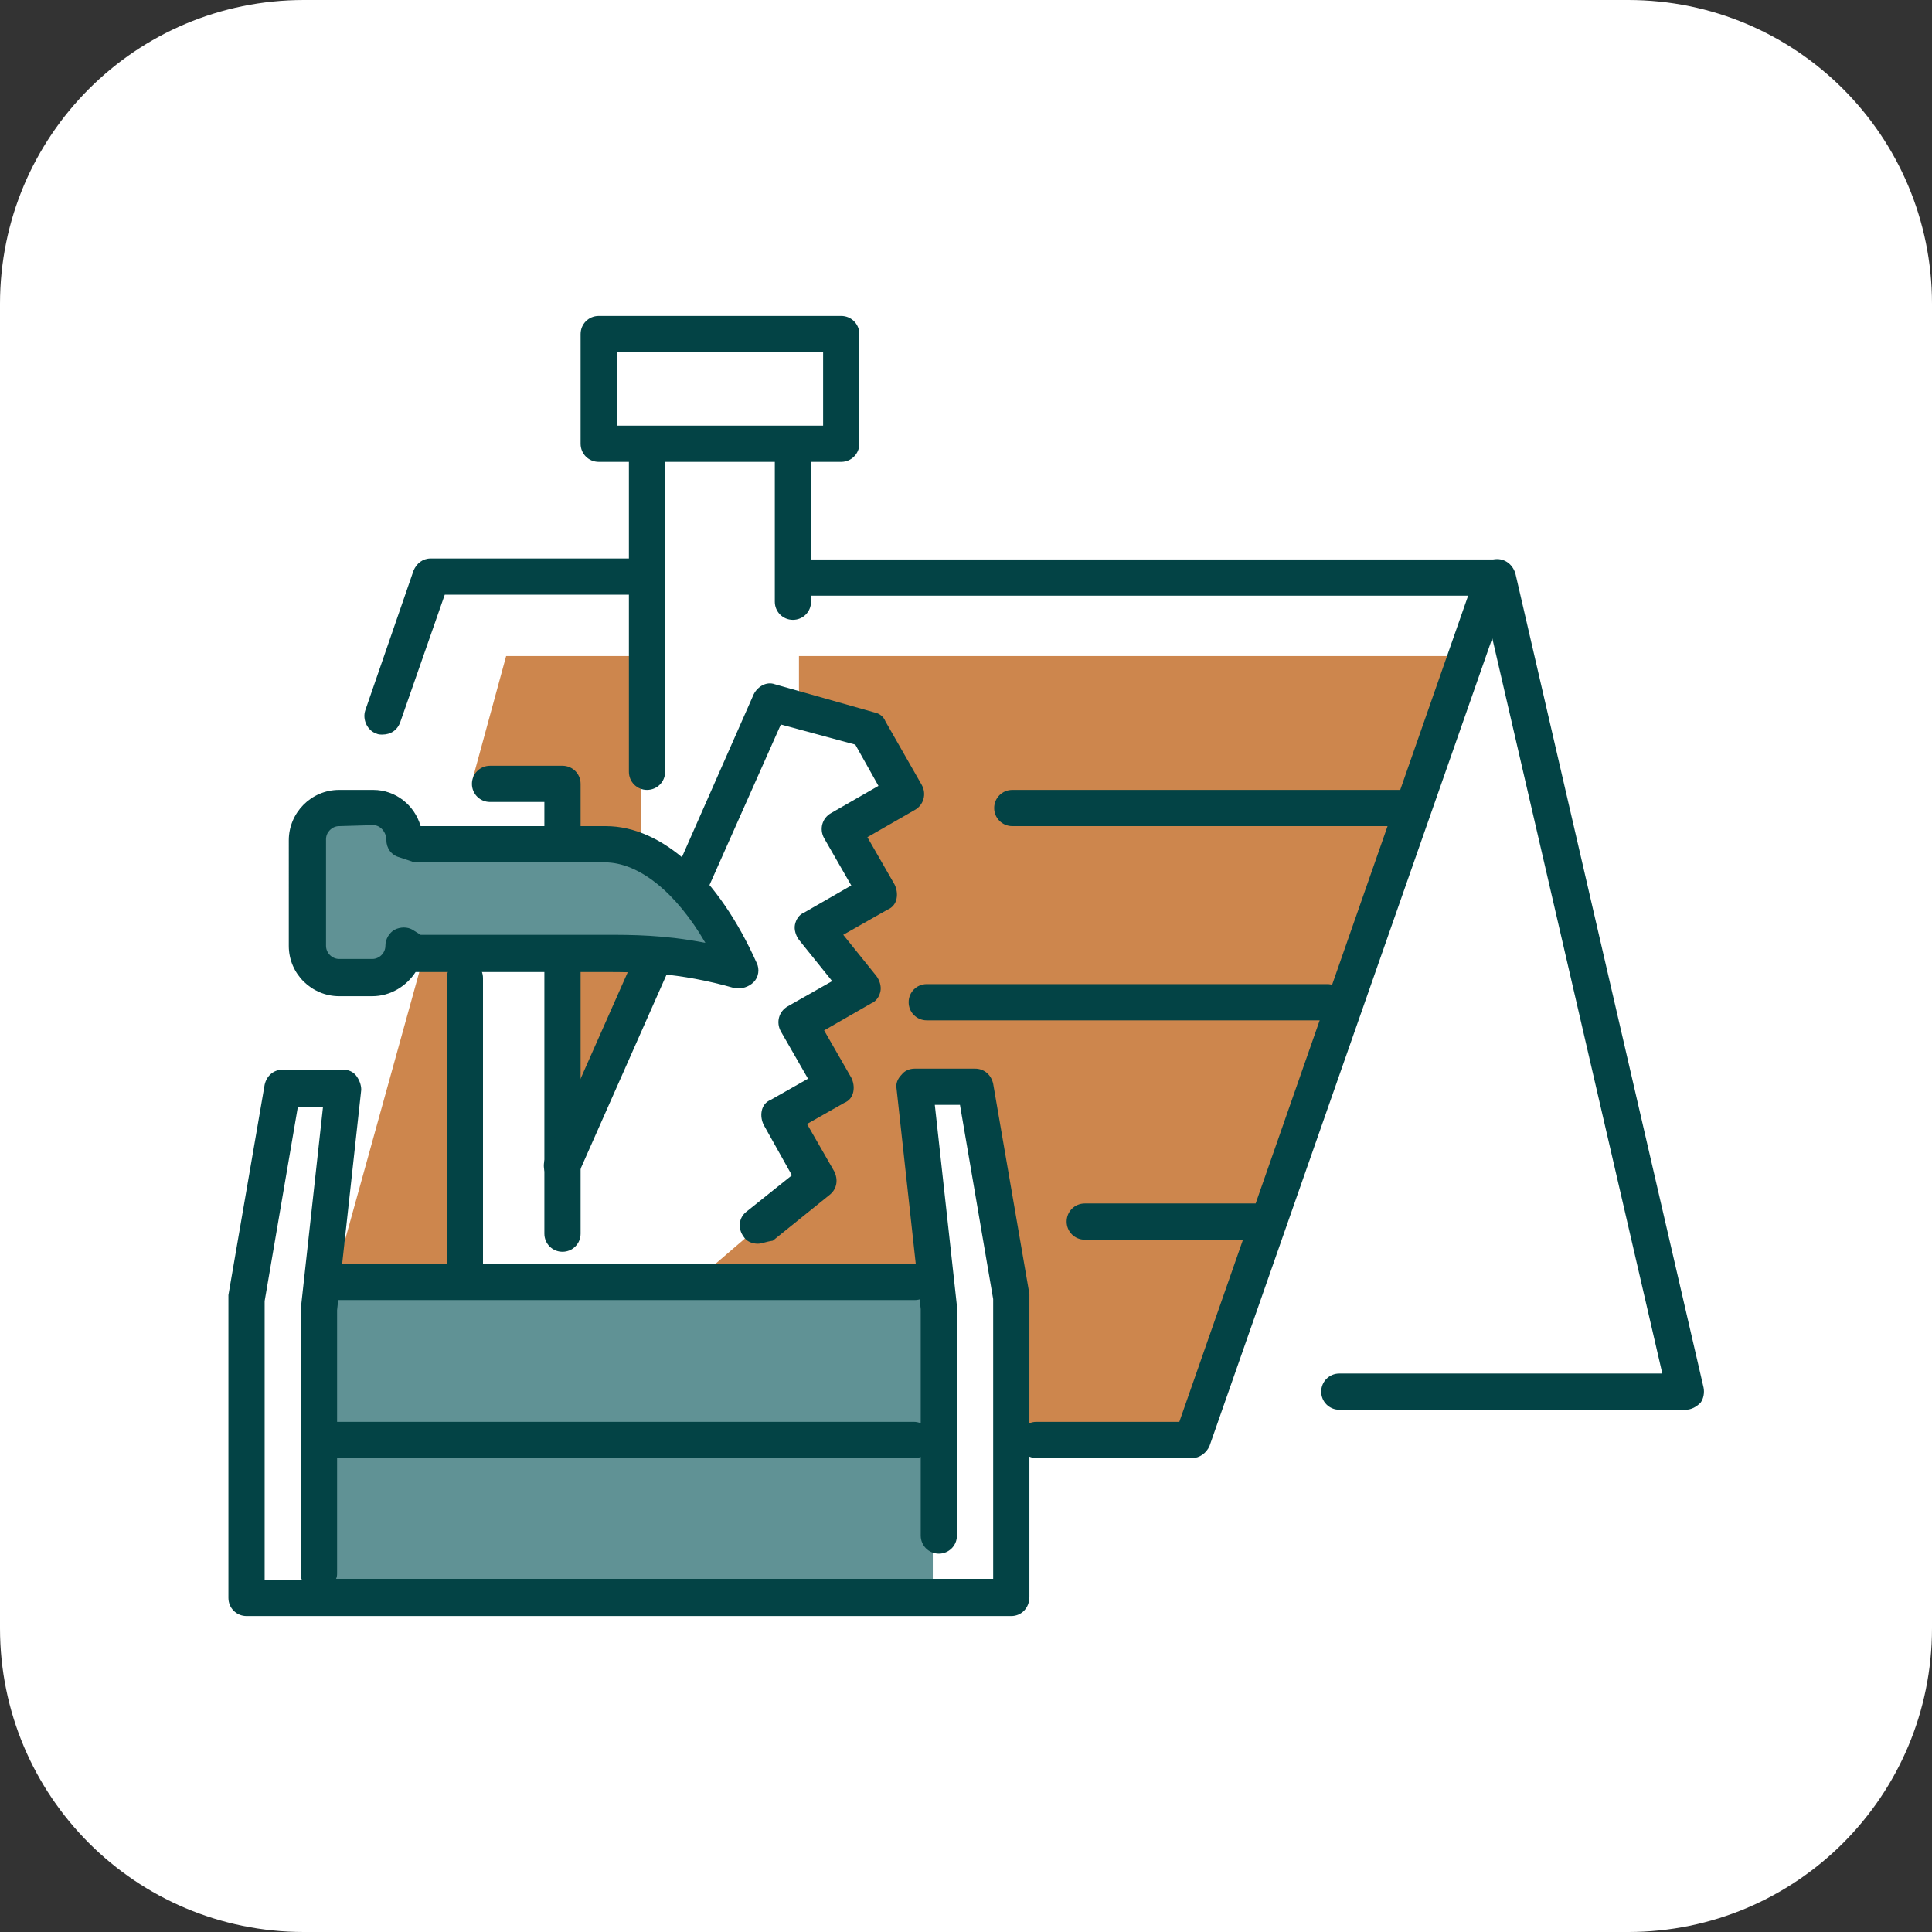
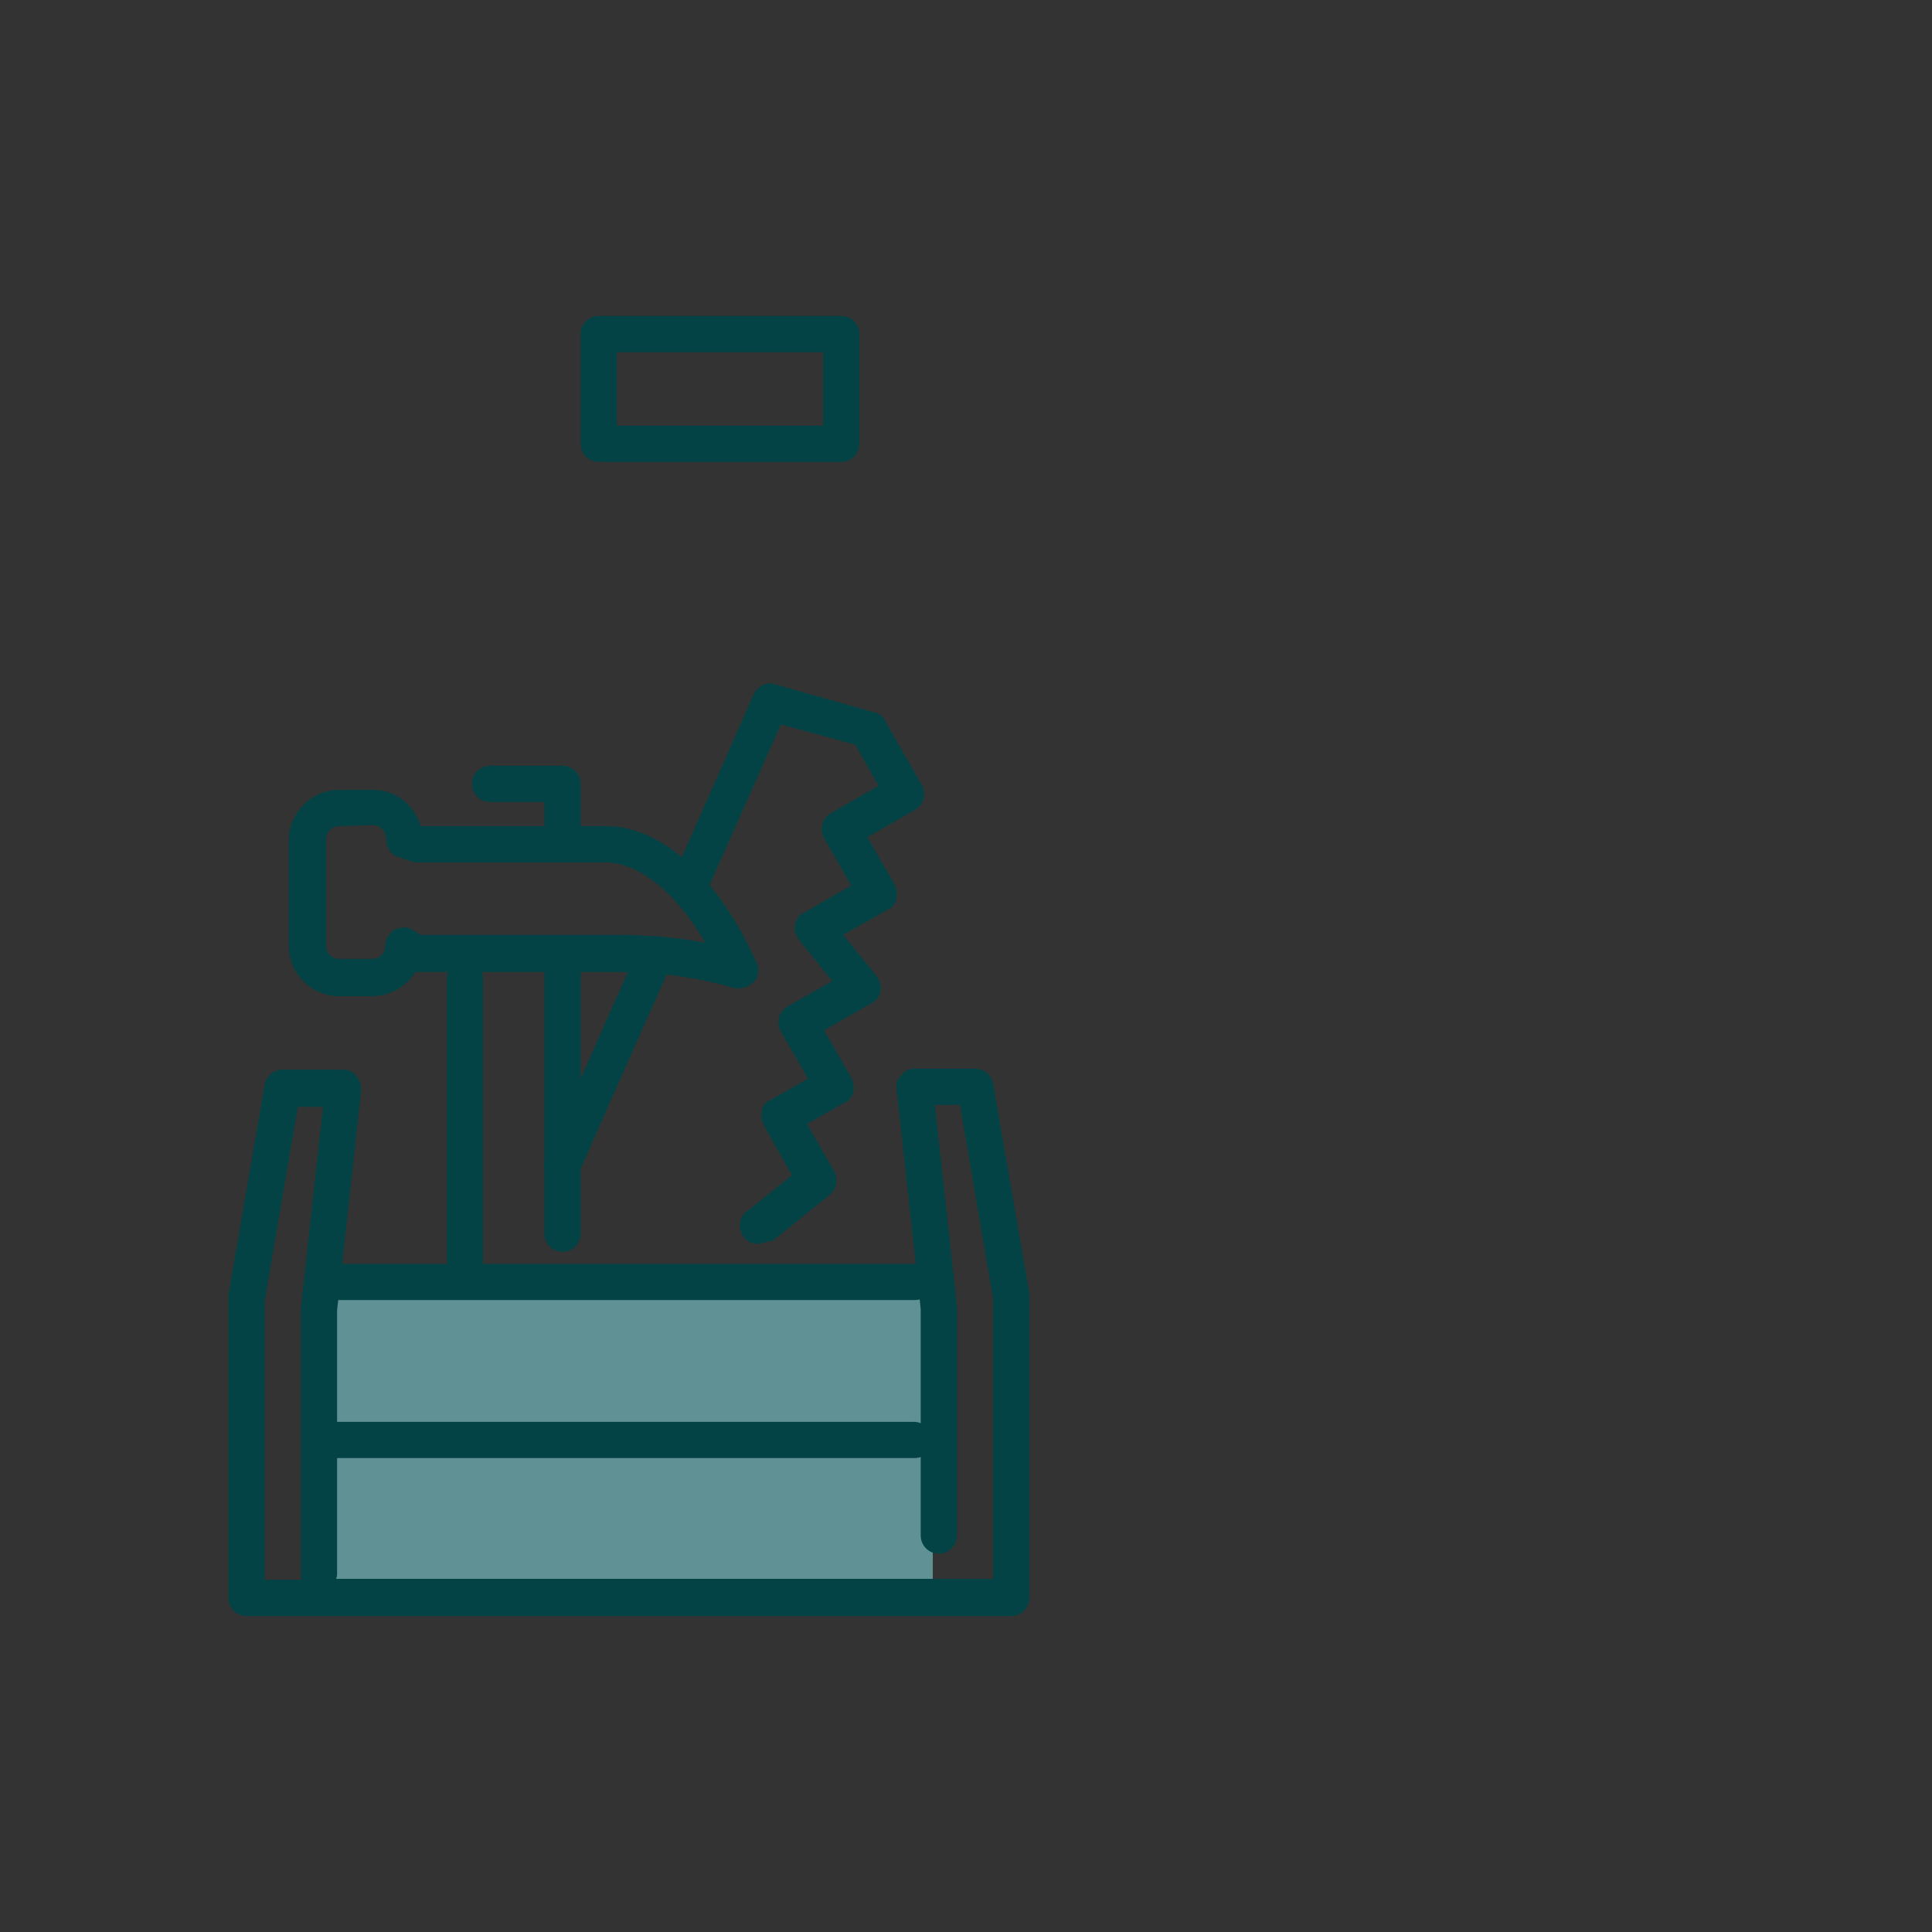
<svg xmlns="http://www.w3.org/2000/svg" version="1.1" id="Calque_1" x="0" y="0" viewBox="0 0 192 192" xml:space="preserve">
  <rect x="0" y="0" width="192" height="192" fill="#333333" stroke="none" />
  <style>.st1{fill:#609295}.st3{fill:#034345}</style>
-   <path d="M161.8 192H30.2C13.5 192 0 178.5 0 161.8V30.2C0 13.5 13.5 0 30.2 0h131.6C178.5 0 192 13.5 192 30.2v131.6c0 16.7-13.5 30.2-30.2 30.2z" fill="#fff" />
  <path class="st1" d="M31.1 128h61.6v30.2H31.1z" />
-   <path d="M50.3 65.2L47 77.3h8.3v7.2h4.9c1.2 0 2.4.3 3.5.8V65.2H50.3zM42 95.4l-8.7 31.4h12.3l1.2-31.4H42zm18.2 0h-4.9l1.2 16.9 8.4-16.8c-1.8-.1-3.3-.1-4.7-.1zm19.2-30.2v5.4l7 1.9 3.5 6.4-6.3 3.5 3.6 6.3-6.3 3.6 4.6 5.7-6.3 3.6 3.5 6.3-5.2 2.9 3.5 6.3-11.3 9.7h23.2l-1.4-19.3h4.8l3.6 19.3v16.9h17.8l27.6-78.5z" fill="#cd864d" />
-   <path class="st3" d="M38 73c-.2 0-.4 0-.6-.1-.9-.3-1.4-1.4-1.1-2.3l4.8-13.9c.3-.7.9-1.2 1.7-1.2H63c1 0 1.8.8 1.8 1.8s-.8 1.8-1.8 1.8H44.2l-4.4 12.6c-.3.9-1 1.3-1.8 1.3zm80.5 71.9H103c-1 0-1.8-.8-1.8-1.8s.8-1.8 1.8-1.8h14.2l28.7-82.1H80c-1 0-1.8-.8-1.8-1.8s.8-1.8 1.8-1.8h68.5c.6 0 1.1.3 1.5.8.3.5.4 1.1.2 1.6l-30 85.7c-.3.7-1 1.2-1.7 1.2z" />
-   <path class="st3" d="M167.5 140.1h-34.4c-1 0-1.8-.8-1.8-1.8s.8-1.8 1.8-1.8h32.1L147 57.8c-.2-1 .4-1.9 1.4-2.2 1-.2 1.9.4 2.2 1.4l18.7 80.9c.1.5 0 1.1-.3 1.5-.4.4-.9.7-1.5.7zM78.8 61.6c-1 0-1.8-.8-1.8-1.8V45.3c0-1 .8-1.8 1.8-1.8s1.8.8 1.8 1.8v14.5c0 1-.8 1.8-1.8 1.8zM64.3 78.5c-1 0-1.8-.8-1.8-1.8V45.3c0-1 .8-1.8 1.8-1.8s1.8.8 1.8 1.8v31.4c0 1-.8 1.8-1.8 1.8zm74.9 3.6h-38.6c-1 0-1.8-.8-1.8-1.8s.8-1.8 1.8-1.8h38.6c1 0 1.8.8 1.8 1.8s-.8 1.8-1.8 1.8zm-7.3 19.3H92.1c-1 0-1.8-.8-1.8-1.8s.8-1.8 1.8-1.8h39.8c1 0 1.8.8 1.8 1.8s-.8 1.8-1.8 1.8zm-7.2 21.8h-16.9c-1 0-1.8-.8-1.8-1.8s.8-1.8 1.8-1.8h16.9c1 0 1.8.8 1.8 1.8s-.8 1.8-1.8 1.8z" />
-   <path class="st1" d="M43.2 95.4h16.9c3.3 0 7.6 0 13.5 1.7-3.3-7.5-8.4-12.5-13.4-12.5H42l-1.2-.4c0-1.8-1.4-3.3-3.1-3.3h-3.4c-1.7 0-3.2 1.4-3.2 3.2v10.6c0 1.7 1.4 3.2 3.2 3.2h3.3c1.7 0 3.2-1.4 3.2-3.2l2.4.7z" />
  <path class="st3" d="M55.9 124.4c-1 0-1.8-.8-1.8-1.8V96c0-1 .8-1.8 1.8-1.8s1.8.8 1.8 1.8v26.6c0 1-.8 1.8-1.8 1.8zm-9.7 3.6c-1 0-1.8-.8-1.8-1.8v-29c0-1 .8-1.8 1.8-1.8s1.8.8 1.8 1.8v29c0 1-.8 1.8-1.8 1.8z" />
  <path class="st3" d="M37 99h-3.3c-2.7 0-5-2.2-5-5V83.5c0-2.7 2.2-5 5-5h3.4c2.2 0 4.1 1.5 4.7 3.6h18.4c5.6 0 11.2 5.1 15 13.6.3.6.2 1.4-.3 1.9s-1.2.7-1.9.6c-5.6-1.6-9.6-1.6-12.9-1.6H41.3C40.4 98 38.8 99 37 99zm-3.3-16.9c-.7 0-1.3.6-1.3 1.3V94c0 .7.6 1.3 1.3 1.3H37c.7 0 1.3-.6 1.3-1.3 0-.7.4-1.3.9-1.6.6-.3 1.3-.3 1.8 0l.8.5h18.3c2.7 0 5.9 0 10 .8-2.9-5-6.6-8-10-8H41.4c-.2 0-.3 0-.5-.1l-1.2-.4c-.8-.2-1.3-.9-1.3-1.7 0-.8-.6-1.5-1.3-1.5l-3.4.1z" />
  <path class="st3" d="M55.9 84.5c-1 0-1.8-.8-1.8-1.8v-3h-5.4c-1 0-1.8-.8-1.8-1.8s.8-1.8 1.8-1.8h7.2c1 0 1.8.8 1.8 1.8v4.8c0 1-.8 1.8-1.8 1.8zm44.6 76.1h-76c-1 0-1.8-.8-1.8-1.8v-30.1l3.6-20.9c.2-.9.9-1.5 1.8-1.5h6c.5 0 1 .2 1.3.6.3.4.5.9.5 1.4l-2.4 21.9v26.1c0 .2 0 .4-.1.6h65.3v-27.8l-3.3-19.3h-2.5l2.2 20v22.8c0 1-.8 1.8-1.8 1.8s-1.8-.8-1.8-1.8v-22.5l-2.4-21.9c-.1-.5.1-1 .5-1.4.3-.4.8-.6 1.3-.6h6c.9 0 1.6.6 1.8 1.5l3.6 20.9v30.1c0 1.1-.8 1.9-1.8 1.9zM26.3 157H30c-.1-.2-.1-.4-.1-.6V130l2.2-20h-2.5l-3.3 19.3V157z" />
  <path class="st3" d="M75.3 123.6c-.5 0-1.1-.2-1.4-.7-.6-.8-.5-1.9.3-2.5l4.5-3.6-2.8-5c-.2-.4-.3-.9-.2-1.4.1-.5.4-.9.9-1.1l3.7-2.1-2.7-4.7c-.5-.9-.2-2 .7-2.5l4.4-2.5-3.3-4.1c-.3-.4-.5-1-.4-1.5.1-.5.4-1 .9-1.2l4.7-2.7-2.7-4.7c-.5-.9-.2-2 .7-2.5l4.7-2.7L85 74l-7.4-2-7.2 16.2c-.4.9-1.5 1.3-2.4.9-.9-.4-1.3-1.5-.9-2.4L74.9 69c.4-.8 1.3-1.3 2.1-1l9.9 2.8c.5.1.9.4 1.1.9l3.6 6.3c.5.9.2 2-.7 2.5l-4.7 2.7 2.7 4.7c.2.4.3.9.2 1.4-.1.5-.4.9-.9 1.1l-4.4 2.5 3.3 4.1c.3.4.5 1 .4 1.5-.1.5-.4 1-.9 1.2l-4.7 2.7 2.7 4.7c.2.4.3.9.2 1.4-.1.5-.4.9-.9 1.1l-3.7 2.1 2.7 4.7c.4.8.3 1.7-.4 2.3l-5.7 4.6c-.7.1-1.1.3-1.5.3zm-19.5-5.9c-.2 0-.5 0-.7-.2-.9-.4-1.3-1.5-.9-2.4L63.1 95c.4-.9 1.5-1.3 2.4-.9.9.4 1.3 1.5.9 2.4l-8.9 20.1c-.3.7-1 1.1-1.7 1.1zm35.1 11.5h-58c-1 0-1.8-.8-1.8-1.8s.8-1.8 1.8-1.8h57.9c1 0 1.8.8 1.8 1.8.1 1-.7 1.8-1.7 1.8zm0 15.7h-58c-1 0-1.8-.8-1.8-1.8s.8-1.8 1.8-1.8h57.9c1 0 1.8.8 1.8 1.8.1 1-.7 1.8-1.7 1.8zm-7.3-99H59.5c-1 0-1.8-.8-1.8-1.8V33.2c0-1 .8-1.8 1.8-1.8h24.1c1 0 1.8.8 1.8 1.8v10.9c0 1-.8 1.8-1.8 1.8zm-22.3-3.6h20.5V35H61.3v7.3z" />
</svg>